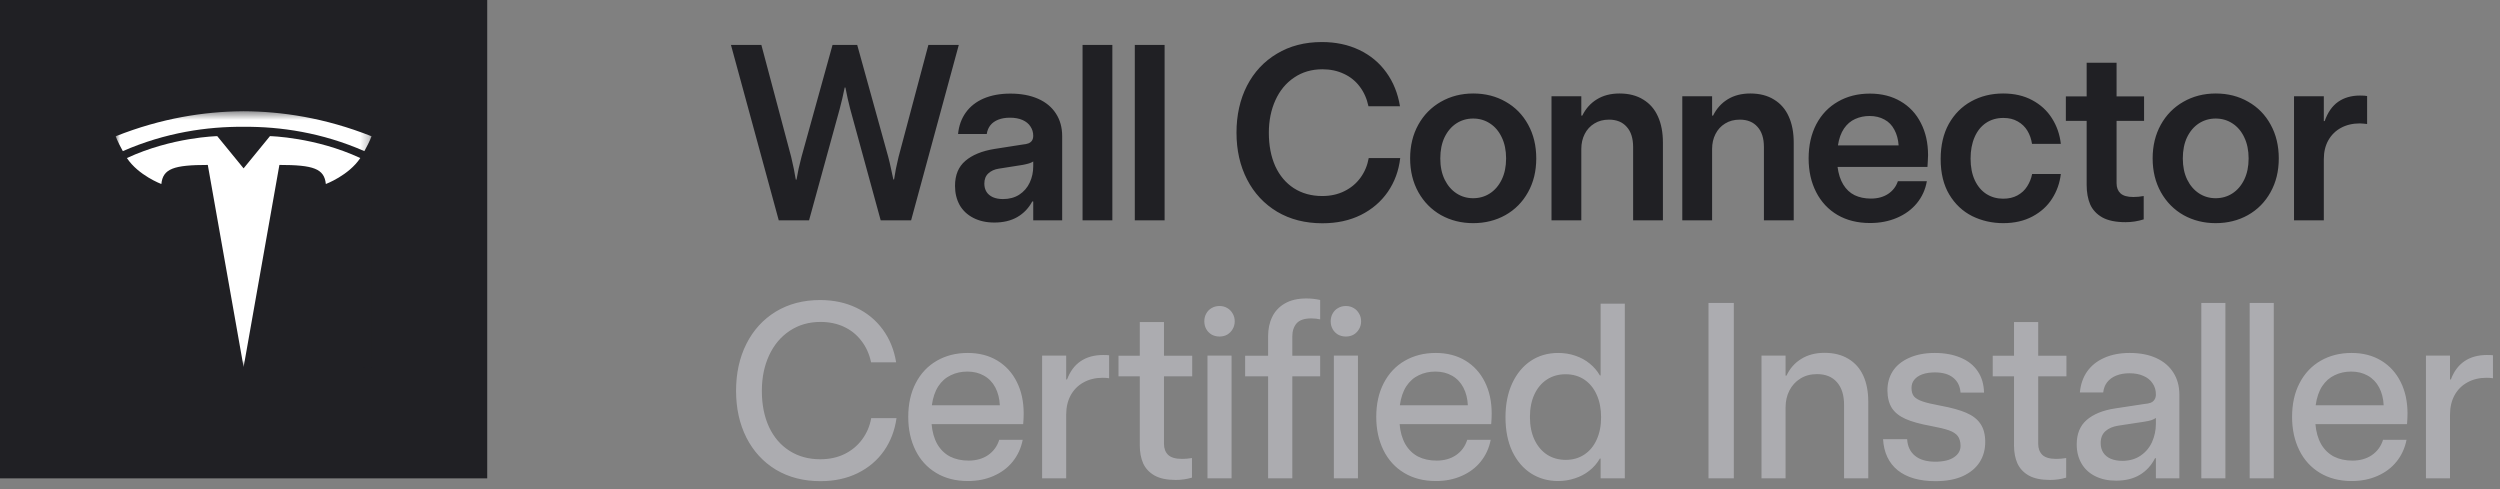
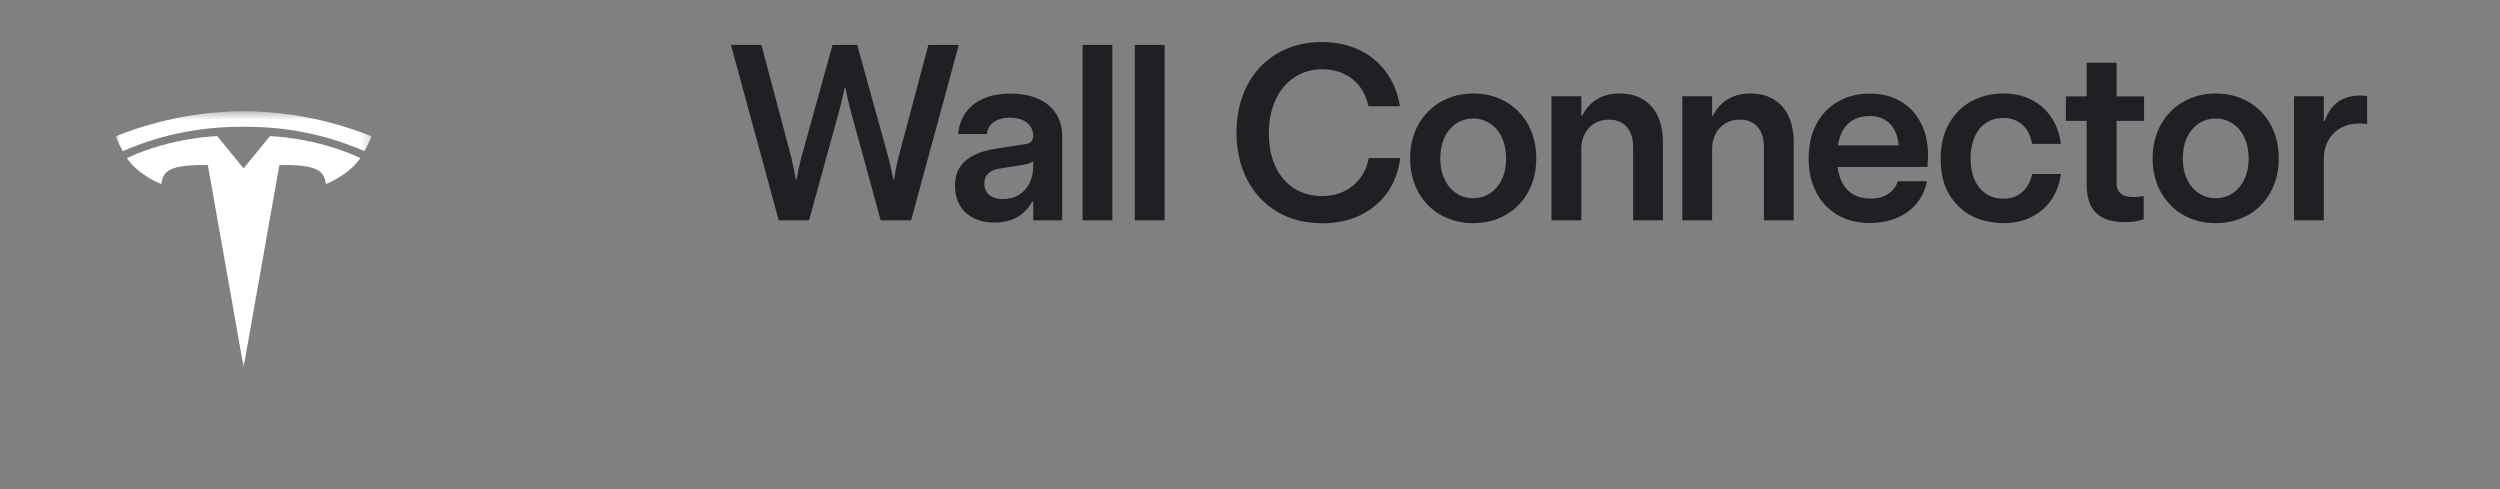
<svg xmlns="http://www.w3.org/2000/svg" width="281" height="55" viewBox="0 0 281 55" fill="none">
  <rect x="0" y="0" width="281" height="55" fill="#808080" stroke="none" />
-   <path d="M54.763 0H0V53.768H54.763V0Z" fill="#202024" />
+   <path d="M54.763 0H0V53.768V0Z" fill="#202024" />
  <mask id="mask0_1_23" style="mask-type:luminance" maskUnits="userSpaceOnUse" x="13" y="12" width="29" height="30">
    <path d="M41.763 12.502H13V41.265H41.763V12.502Z" fill="white" />
  </mask>
  <g mask="url(#mask0_1_23)">
-     <path d="M41.763 12.502H13V41.265H41.763V12.502Z" fill="#202024" />
    <path d="M27.381 18.925L24.419 15.302C24.419 15.302 19.329 15.407 14.264 17.765C15.562 19.722 18.136 20.684 18.136 20.684C18.311 18.96 19.521 18.539 23.357 18.539L27.381 41.265L31.404 18.538C35.241 18.538 36.45 18.96 36.625 20.683C36.625 20.683 39.199 19.72 40.497 17.764C35.432 15.407 30.343 15.301 30.343 15.301L27.38 18.924L27.381 18.925Z" fill="white" />
    <path d="M27.38 12.502C27.308 12.502 27.238 12.503 27.17 12.505C22.988 12.545 18.155 13.269 13 15.317C13 15.317 13.164 15.829 13.806 16.987C18.603 14.888 23.29 14.221 27.384 14.252C27.396 14.252 27.407 14.252 27.419 14.252C31.503 14.225 36.175 14.894 40.956 16.987C41.598 15.828 41.762 15.317 41.762 15.317C36.519 13.233 31.608 12.52 27.38 12.502Z" fill="white" />
  </g>
  <path d="M87.533 24.768L82.16 5.053H85.578L88.927 17.631C89.037 18.087 89.137 18.538 89.228 18.984C89.319 19.422 89.392 19.823 89.447 20.188H89.529C89.593 19.823 89.67 19.417 89.761 18.971C89.861 18.524 89.971 18.078 90.089 17.631L93.576 5.053H96.351L99.837 17.631C99.956 18.078 100.061 18.524 100.152 18.971C100.252 19.417 100.339 19.818 100.412 20.174H100.494C100.548 19.818 100.617 19.417 100.699 18.971C100.79 18.524 100.89 18.078 101 17.631L104.349 5.053H107.767L102.408 24.768H98.99L95.558 12.23C95.358 11.456 95.18 10.658 95.025 9.838H94.943C94.779 10.658 94.592 11.46 94.382 12.244L90.937 24.768H87.533ZM111.76 25.014C110.867 25.014 110.083 24.84 109.408 24.494C108.734 24.148 108.219 23.665 107.863 23.045C107.517 22.416 107.344 21.701 107.344 20.898C107.344 19.677 107.731 18.738 108.506 18.082C109.281 17.417 110.37 16.97 111.773 16.742L114.918 16.25C115.21 16.223 115.438 16.177 115.602 16.113C115.775 16.04 115.907 15.935 115.998 15.799C116.089 15.653 116.135 15.475 116.135 15.266C116.135 14.874 116.03 14.523 115.82 14.213C115.62 13.903 115.324 13.662 114.932 13.488C114.54 13.315 114.07 13.229 113.523 13.229C113.022 13.229 112.585 13.301 112.211 13.447C111.837 13.593 111.541 13.803 111.322 14.076C111.104 14.35 110.967 14.678 110.912 15.06H107.686C107.777 14.131 108.068 13.324 108.561 12.641C109.053 11.957 109.723 11.433 110.57 11.068C111.427 10.704 112.425 10.521 113.565 10.521C114.759 10.521 115.793 10.713 116.668 11.096C117.543 11.479 118.213 12.03 118.678 12.75C119.152 13.47 119.389 14.322 119.389 15.307V24.768H116.135V22.648H116.025C115.615 23.405 115.055 23.988 114.344 24.398C113.633 24.809 112.772 25.014 111.76 25.014ZM112.731 22.375C113.441 22.375 114.052 22.211 114.563 21.883C115.082 21.546 115.474 21.094 115.738 20.529C116.003 19.964 116.135 19.354 116.135 18.697V18.15C115.998 18.241 115.839 18.314 115.656 18.369C115.474 18.424 115.242 18.479 114.959 18.533L112.266 18.957C111.783 19.03 111.391 19.208 111.09 19.49C110.789 19.764 110.639 20.146 110.639 20.639C110.639 20.994 110.721 21.304 110.885 21.568C111.049 21.824 111.29 22.024 111.609 22.17C111.938 22.307 112.311 22.375 112.731 22.375ZM125.029 24.768H121.679V5.053H125.029V24.768ZM130.901 24.768H127.551V5.053H130.901V24.768ZM148.648 25.096C146.706 25.096 145.006 24.663 143.548 23.797C142.09 22.922 140.964 21.714 140.171 20.174C139.378 18.634 138.982 16.879 138.982 14.91C138.982 12.941 139.374 11.187 140.157 9.647C140.95 8.106 142.071 6.903 143.521 6.037C144.97 5.162 146.656 4.725 148.579 4.725C150.138 4.725 151.537 5.021 152.777 5.613C154.025 6.206 155.042 7.049 155.825 8.143C156.609 9.227 157.12 10.494 157.357 11.943H153.816C153.633 11.087 153.305 10.348 152.831 9.729C152.357 9.1 151.76 8.621 151.04 8.293C150.329 7.956 149.527 7.787 148.634 7.787C147.431 7.787 146.374 8.097 145.462 8.717C144.551 9.328 143.849 10.175 143.357 11.26C142.864 12.344 142.618 13.566 142.618 14.924C142.618 16.355 142.86 17.608 143.343 18.684C143.835 19.75 144.532 20.575 145.435 21.158C146.346 21.741 147.408 22.033 148.62 22.033C149.55 22.033 150.379 21.851 151.109 21.486C151.847 21.122 152.448 20.62 152.913 19.982C153.387 19.335 153.697 18.597 153.843 17.768H157.384C157.22 19.189 156.755 20.456 155.989 21.568C155.224 22.671 154.212 23.537 152.954 24.166C151.696 24.786 150.261 25.096 148.648 25.096ZM165.581 25.082C164.259 25.082 163.056 24.781 161.971 24.18C160.896 23.569 160.048 22.712 159.428 21.609C158.808 20.497 158.498 19.23 158.498 17.809C158.498 16.387 158.804 15.124 159.415 14.021C160.025 12.919 160.873 12.057 161.957 11.438C163.042 10.818 164.254 10.508 165.594 10.508C166.952 10.508 168.169 10.818 169.245 11.438C170.32 12.048 171.159 12.905 171.76 14.008C172.371 15.111 172.676 16.378 172.676 17.809C172.676 19.24 172.366 20.506 171.747 21.609C171.136 22.712 170.288 23.569 169.204 24.18C168.128 24.781 166.92 25.082 165.581 25.082ZM165.581 22.279C166.273 22.279 166.898 22.102 167.454 21.746C168.019 21.381 168.465 20.862 168.793 20.188C169.122 19.513 169.286 18.72 169.286 17.809C169.286 16.897 169.122 16.104 168.793 15.43C168.474 14.755 168.032 14.236 167.467 13.871C166.911 13.507 166.282 13.324 165.581 13.324C164.888 13.324 164.259 13.507 163.694 13.871C163.138 14.236 162.696 14.755 162.368 15.43C162.049 16.104 161.889 16.897 161.889 17.809C161.889 18.72 162.053 19.513 162.381 20.188C162.709 20.853 163.151 21.368 163.707 21.732C164.263 22.097 164.888 22.279 165.581 22.279ZM174.389 24.768V10.822H177.739V12.996H177.848C178.231 12.212 178.778 11.602 179.489 11.164C180.2 10.727 181.047 10.508 182.032 10.508C183.08 10.508 183.968 10.736 184.698 11.191C185.436 11.638 185.987 12.271 186.352 13.092C186.726 13.912 186.912 14.892 186.912 16.031V24.768H183.563V16.523C183.563 15.539 183.321 14.783 182.838 14.254C182.364 13.716 181.703 13.447 180.856 13.447C180.218 13.447 179.666 13.593 179.202 13.885C178.737 14.167 178.377 14.559 178.121 15.06C177.866 15.562 177.739 16.122 177.739 16.742V24.768H174.389ZM189.09 24.768V10.822H192.44V12.996H192.549C192.932 12.212 193.479 11.602 194.19 11.164C194.901 10.727 195.748 10.508 196.733 10.508C197.781 10.508 198.67 10.736 199.399 11.191C200.137 11.638 200.688 12.271 201.053 13.092C201.427 13.912 201.614 14.892 201.614 16.031V24.768H198.264V16.523C198.264 15.539 198.022 14.783 197.539 14.254C197.065 13.716 196.405 13.447 195.557 13.447C194.919 13.447 194.367 13.593 193.903 13.885C193.438 14.167 193.078 14.559 192.823 15.06C192.567 15.562 192.44 16.122 192.44 16.742V24.768H189.09ZM210.193 25.068C208.798 25.068 207.582 24.768 206.543 24.166C205.503 23.555 204.701 22.699 204.136 21.596C203.571 20.493 203.289 19.23 203.289 17.809C203.289 16.35 203.576 15.07 204.15 13.967C204.733 12.864 205.545 12.016 206.584 11.424C207.623 10.822 208.821 10.521 210.179 10.521C211.501 10.521 212.654 10.813 213.638 11.396C214.623 11.971 215.379 12.782 215.908 13.83C216.446 14.869 216.714 16.072 216.714 17.439C216.714 17.631 216.705 17.845 216.687 18.082C216.678 18.31 216.664 18.538 216.646 18.766H206.543C206.643 19.549 206.857 20.21 207.185 20.748C207.513 21.286 207.937 21.682 208.457 21.938C208.985 22.193 209.596 22.32 210.289 22.32C211.045 22.32 211.688 22.147 212.216 21.801C212.754 21.445 213.123 20.967 213.324 20.365H216.578C216.414 21.304 216.04 22.129 215.457 22.84C214.882 23.542 214.14 24.088 213.228 24.48C212.317 24.872 211.305 25.068 210.193 25.068ZM213.406 16.346C213.36 15.671 213.201 15.083 212.927 14.582C212.663 14.072 212.289 13.689 211.806 13.434C211.323 13.169 210.767 13.037 210.138 13.037C209.555 13.037 209.013 13.151 208.511 13.379C208.019 13.598 207.604 13.953 207.267 14.445C206.93 14.938 206.702 15.571 206.584 16.346H213.406ZM225.171 25.082C223.913 25.082 222.746 24.818 221.671 24.289C220.604 23.751 219.748 22.945 219.1 21.869C218.453 20.785 218.13 19.458 218.13 17.891C218.13 16.35 218.435 15.029 219.046 13.926C219.666 12.823 220.504 11.98 221.561 11.396C222.628 10.804 223.826 10.508 225.157 10.508C226.406 10.508 227.495 10.758 228.425 11.26C229.363 11.761 230.102 12.44 230.64 13.297C231.186 14.154 231.519 15.111 231.638 16.168H228.397C228.315 15.621 228.142 15.129 227.878 14.691C227.613 14.254 227.253 13.908 226.798 13.652C226.351 13.388 225.813 13.256 225.184 13.256C224.437 13.256 223.785 13.443 223.229 13.816C222.673 14.19 222.245 14.723 221.944 15.416C221.643 16.109 221.493 16.911 221.493 17.822C221.493 18.77 221.653 19.586 221.972 20.27C222.291 20.944 222.728 21.459 223.284 21.814C223.84 22.161 224.464 22.334 225.157 22.334C225.768 22.334 226.301 22.211 226.757 21.965C227.222 21.71 227.586 21.372 227.85 20.953C228.124 20.525 228.311 20.06 228.411 19.559H231.638C231.519 20.57 231.191 21.495 230.653 22.334C230.125 23.163 229.391 23.829 228.452 24.33C227.513 24.831 226.419 25.082 225.171 25.082ZM238.915 24.973C237.821 24.973 236.951 24.795 236.303 24.439C235.665 24.075 235.21 23.587 234.936 22.977C234.672 22.357 234.54 21.623 234.54 20.775V13.584H232.202V10.836H234.54V7.049H237.903V10.836H240.993V13.584H237.903V20.598C237.903 21.081 238.049 21.459 238.341 21.732C238.641 22.006 239.124 22.143 239.79 22.143C240.164 22.143 240.551 22.106 240.952 22.033V24.658C240.287 24.868 239.608 24.973 238.915 24.973ZM249.039 25.082C247.718 25.082 246.514 24.781 245.43 24.18C244.354 23.569 243.507 22.712 242.887 21.609C242.267 20.497 241.957 19.23 241.957 17.809C241.957 16.387 242.262 15.124 242.873 14.021C243.484 12.919 244.331 12.057 245.416 11.438C246.501 10.818 247.713 10.508 249.053 10.508C250.411 10.508 251.628 10.818 252.703 11.438C253.779 12.048 254.617 12.905 255.219 14.008C255.829 15.111 256.135 16.378 256.135 17.809C256.135 19.24 255.825 20.506 255.205 21.609C254.594 22.712 253.747 23.569 252.662 24.18C251.587 24.781 250.379 25.082 249.039 25.082ZM249.039 22.279C249.732 22.279 250.356 22.102 250.912 21.746C251.477 21.381 251.924 20.862 252.252 20.188C252.58 19.513 252.744 18.72 252.744 17.809C252.744 16.897 252.58 16.104 252.252 15.43C251.933 14.755 251.491 14.236 250.926 13.871C250.37 13.507 249.741 13.324 249.039 13.324C248.346 13.324 247.718 13.507 247.152 13.871C246.596 14.236 246.154 14.755 245.826 15.43C245.507 16.104 245.348 16.897 245.348 17.809C245.348 18.72 245.512 19.513 245.84 20.188C246.168 20.853 246.61 21.368 247.166 21.732C247.722 22.097 248.346 22.279 249.039 22.279ZM257.848 24.768V10.822H261.197V13.611H261.293C261.63 12.645 262.131 11.925 262.797 11.451C263.471 10.977 264.292 10.74 265.258 10.74C265.641 10.74 265.909 10.758 266.064 10.795V13.94C265.955 13.921 265.827 13.908 265.682 13.898C265.536 13.88 265.395 13.871 265.258 13.871C264.456 13.871 263.749 14.035 263.139 14.363C262.528 14.691 262.049 15.161 261.703 15.771C261.366 16.373 261.197 17.079 261.197 17.891V24.768H257.848Z" fill="#202024" />
-   <path d="M92.222 54.082C90.326 54.082 88.658 53.654 87.218 52.797C85.787 51.931 84.68 50.728 83.896 49.188C83.121 47.647 82.734 45.893 82.734 43.924C82.734 41.946 83.121 40.187 83.896 38.647C84.68 37.097 85.783 35.889 87.205 35.023C88.636 34.158 90.294 33.725 92.181 33.725C93.685 33.725 95.039 34.012 96.242 34.586C97.454 35.16 98.447 35.976 99.222 37.033C99.997 38.09 100.498 39.321 100.726 40.725H97.91C97.709 39.786 97.345 38.979 96.816 38.305C96.296 37.621 95.645 37.097 94.861 36.732C94.077 36.368 93.197 36.185 92.222 36.185C90.919 36.185 89.766 36.518 88.763 37.184C87.77 37.84 87 38.756 86.453 39.932C85.906 41.107 85.632 42.443 85.632 43.938C85.632 45.478 85.901 46.831 86.439 47.998C86.986 49.156 87.756 50.049 88.75 50.678C89.743 51.307 90.891 51.621 92.195 51.621C93.216 51.621 94.127 51.425 94.929 51.033C95.74 50.632 96.401 50.081 96.912 49.379C97.431 48.677 97.768 47.884 97.923 47H100.767C100.576 48.376 100.106 49.602 99.359 50.678C98.611 51.744 97.627 52.578 96.406 53.18C95.184 53.781 93.79 54.082 92.222 54.082ZM108.8 54.068C107.423 54.068 106.229 53.763 105.218 53.152C104.206 52.542 103.431 51.689 102.893 50.596C102.356 49.502 102.087 48.258 102.087 46.863C102.087 45.405 102.369 44.133 102.934 43.049C103.499 41.964 104.288 41.13 105.3 40.547C106.311 39.964 107.469 39.672 108.772 39.672C110.048 39.672 111.16 39.959 112.108 40.533C113.056 41.107 113.785 41.91 114.296 42.94C114.806 43.96 115.061 45.136 115.061 46.467C115.061 46.64 115.057 46.831 115.048 47.041C115.039 47.242 115.025 47.451 115.007 47.67H104.712C104.785 48.545 104.999 49.297 105.354 49.926C105.719 50.546 106.197 51.01 106.79 51.32C107.391 51.621 108.084 51.771 108.868 51.771C109.725 51.771 110.454 51.566 111.055 51.156C111.666 50.737 112.085 50.163 112.313 49.434H114.952C114.77 50.363 114.396 51.179 113.831 51.881C113.275 52.574 112.559 53.111 111.684 53.494C110.818 53.877 109.857 54.068 108.8 54.068ZM112.382 45.551C112.345 44.794 112.177 44.129 111.876 43.555C111.575 42.98 111.151 42.538 110.604 42.228C110.067 41.919 109.442 41.764 108.731 41.764C108.057 41.764 107.437 41.9 106.872 42.174C106.307 42.438 105.837 42.853 105.464 43.418C105.099 43.983 104.858 44.694 104.739 45.551H112.382ZM117.133 53.768V39.973H119.84V42.652H119.936C120.282 41.732 120.797 41.044 121.481 40.588C122.164 40.132 122.994 39.904 123.969 39.904C124.315 39.904 124.548 39.913 124.666 39.932V42.516C124.566 42.497 124.452 42.484 124.324 42.475C124.206 42.465 124.087 42.461 123.969 42.461C123.139 42.461 122.415 42.634 121.795 42.98C121.175 43.318 120.692 43.801 120.346 44.43C120.009 45.049 119.84 45.774 119.84 46.604V53.768H117.133ZM132.158 53.945C131.165 53.945 130.372 53.781 129.779 53.453C129.187 53.116 128.759 52.66 128.494 52.086C128.239 51.512 128.111 50.828 128.111 50.035V42.297H125.719V39.986H128.111V36.199H130.832V39.986H134.004V42.297H130.832V49.898C130.832 50.409 130.987 50.819 131.297 51.129C131.616 51.43 132.14 51.58 132.869 51.58C133.216 51.58 133.585 51.548 133.977 51.484V53.686C133.393 53.859 132.787 53.945 132.158 53.945ZM137.074 37.826C136.745 37.826 136.449 37.753 136.185 37.607C135.93 37.453 135.729 37.247 135.583 36.992C135.438 36.728 135.365 36.436 135.365 36.117C135.365 35.789 135.438 35.497 135.583 35.242C135.729 34.978 135.93 34.773 136.185 34.627C136.449 34.472 136.745 34.395 137.074 34.395C137.402 34.395 137.693 34.472 137.949 34.627C138.204 34.773 138.404 34.978 138.55 35.242C138.705 35.497 138.783 35.789 138.783 36.117C138.783 36.436 138.705 36.728 138.55 36.992C138.404 37.247 138.204 37.453 137.949 37.607C137.693 37.753 137.402 37.826 137.074 37.826ZM135.72 53.768V39.973H138.427V53.768H135.72ZM146.842 33.547C147.079 33.547 147.33 33.56 147.594 33.588C147.859 33.615 148.114 33.656 148.36 33.711H148.387V35.898C148.087 35.825 147.749 35.789 147.376 35.789C146.61 35.789 146.063 35.976 145.735 36.35C145.416 36.723 145.256 37.211 145.256 37.812V39.986H148.387V42.297H145.256V53.768H142.536V42.297H139.952V39.986H142.536V37.799C142.536 36.969 142.691 36.24 143.001 35.611C143.311 34.973 143.784 34.472 144.422 34.107C145.061 33.734 145.867 33.547 146.842 33.547ZM151.279 37.826C150.951 37.826 150.655 37.753 150.391 37.607C150.135 37.453 149.935 37.247 149.789 36.992C149.643 36.728 149.57 36.436 149.57 36.117C149.57 35.789 149.643 35.497 149.789 35.242C149.935 34.978 150.135 34.773 150.391 34.627C150.655 34.472 150.951 34.395 151.279 34.395C151.607 34.395 151.899 34.472 152.154 34.627C152.409 34.773 152.61 34.978 152.756 35.242C152.911 35.497 152.988 35.789 152.988 36.117C152.988 36.436 152.911 36.728 152.756 36.992C152.61 37.247 152.409 37.453 152.154 37.607C151.899 37.753 151.607 37.826 151.279 37.826ZM149.926 53.768V39.973H152.633V53.768H149.926ZM161.403 54.068C160.027 54.068 158.833 53.763 157.821 53.152C156.81 52.542 156.035 51.689 155.497 50.596C154.959 49.502 154.691 48.258 154.691 46.863C154.691 45.405 154.973 44.133 155.538 43.049C156.103 41.964 156.892 41.13 157.903 40.547C158.915 39.964 160.073 39.672 161.376 39.672C162.652 39.672 163.764 39.959 164.712 40.533C165.66 41.107 166.389 41.91 166.9 42.94C167.41 43.96 167.665 45.136 167.665 46.467C167.665 46.64 167.661 46.831 167.652 47.041C167.642 47.242 167.629 47.451 167.611 47.67H157.316C157.389 48.545 157.603 49.297 157.958 49.926C158.323 50.546 158.801 51.01 159.394 51.32C159.995 51.621 160.688 51.771 161.472 51.771C162.329 51.771 163.058 51.566 163.659 51.156C164.27 50.737 164.689 50.163 164.917 49.434H167.556C167.374 50.363 167 51.179 166.435 51.881C165.879 52.574 165.163 53.111 164.288 53.494C163.422 53.877 162.461 54.068 161.403 54.068ZM164.986 45.551C164.949 44.794 164.78 44.129 164.48 43.555C164.179 42.98 163.755 42.538 163.208 42.228C162.67 41.919 162.046 41.764 161.335 41.764C160.661 41.764 160.041 41.9 159.476 42.174C158.911 42.438 158.441 42.853 158.068 43.418C157.703 43.983 157.461 44.694 157.343 45.551H164.986ZM175.123 54.068C174.012 54.068 173.004 53.786 172.102 53.221C171.209 52.646 170.502 51.822 169.983 50.746C169.472 49.661 169.217 48.376 169.217 46.891C169.217 45.451 169.468 44.184 169.969 43.09C170.48 41.996 171.177 41.153 172.061 40.56C172.954 39.968 173.98 39.672 175.137 39.672C175.83 39.672 176.477 39.777 177.079 39.986C177.68 40.187 178.213 40.478 178.678 40.861C179.152 41.244 179.535 41.691 179.827 42.201H179.909V34.135H182.629V53.768H179.909V51.539H179.827C179.508 52.086 179.107 52.546 178.623 52.92C178.15 53.294 177.612 53.576 177.01 53.768C176.409 53.968 175.78 54.068 175.123 54.068ZM175.985 51.689C176.778 51.689 177.471 51.493 178.063 51.102C178.665 50.71 179.129 50.154 179.457 49.434C179.795 48.704 179.963 47.857 179.963 46.891C179.963 45.943 179.799 45.104 179.471 44.375C179.143 43.637 178.678 43.067 178.077 42.666C177.475 42.265 176.773 42.065 175.971 42.065C175.187 42.065 174.49 42.26 173.879 42.652C173.278 43.044 172.808 43.6 172.471 44.32C172.134 45.04 171.965 45.893 171.965 46.877C171.965 47.861 172.138 48.718 172.485 49.447C172.831 50.167 173.305 50.723 173.907 51.115C174.517 51.498 175.21 51.689 175.985 51.689ZM192.036 53.768V34.053H194.88V53.768H192.036ZM197.991 53.768V39.973H200.698V42.215H200.807C201.181 41.413 201.732 40.788 202.461 40.342C203.19 39.886 204.061 39.658 205.073 39.658C206.121 39.658 207.014 39.882 207.752 40.328C208.5 40.775 209.06 41.408 209.434 42.228C209.808 43.049 209.994 44.024 209.994 45.154V53.768H207.274V45.523C207.274 44.411 207.005 43.555 206.467 42.953C205.938 42.352 205.196 42.051 204.239 42.051C203.509 42.051 202.88 42.219 202.352 42.557C201.823 42.885 201.413 43.336 201.121 43.91C200.839 44.475 200.698 45.104 200.698 45.797V53.768H197.991ZM217.548 54.082C215.744 54.082 214.331 53.676 213.31 52.865C212.298 52.045 211.747 50.878 211.656 49.365H214.363C214.408 50.158 214.7 50.778 215.238 51.225C215.776 51.671 216.541 51.895 217.535 51.895C218.446 51.895 219.148 51.726 219.64 51.389C220.132 51.051 220.374 50.618 220.365 50.09C220.356 49.634 220.251 49.274 220.05 49.01C219.85 48.745 219.517 48.531 219.052 48.367C218.587 48.203 217.908 48.039 217.015 47.875C215.812 47.656 214.864 47.392 214.171 47.082C213.479 46.772 212.968 46.362 212.64 45.852C212.321 45.341 212.157 44.699 212.148 43.924C212.139 43.103 212.335 42.374 212.736 41.736C213.146 41.098 213.757 40.597 214.568 40.232C215.388 39.859 216.35 39.672 217.453 39.672C218.574 39.672 219.549 39.85 220.378 40.205C221.208 40.551 221.846 41.057 222.293 41.723C222.748 42.388 222.985 43.19 223.003 44.129H220.365C220.31 43.409 220.037 42.853 219.545 42.461C219.061 42.06 218.373 41.859 217.48 41.859C216.933 41.859 216.459 41.932 216.058 42.078C215.666 42.224 215.365 42.429 215.156 42.693C214.946 42.958 214.846 43.268 214.855 43.623C214.855 44.024 214.951 44.339 215.142 44.566C215.334 44.785 215.657 44.972 216.113 45.127C216.569 45.282 217.225 45.437 218.082 45.592C219.321 45.82 220.296 46.089 221.007 46.398C221.727 46.708 222.261 47.123 222.607 47.643C222.953 48.153 223.131 48.809 223.14 49.611C223.149 50.505 222.94 51.284 222.511 51.949C222.083 52.615 221.449 53.139 220.611 53.521C219.781 53.895 218.761 54.082 217.548 54.082ZM230.421 53.945C229.427 53.945 228.634 53.781 228.042 53.453C227.449 53.116 227.021 52.66 226.757 52.086C226.501 51.512 226.374 50.828 226.374 50.035V42.297H223.981V39.986H226.374V36.199H229.095V39.986H232.266V42.297H229.095V49.898C229.095 50.409 229.25 50.819 229.559 51.129C229.878 51.43 230.403 51.58 231.132 51.58C231.478 51.58 231.847 51.548 232.239 51.484V53.686C231.656 53.859 231.05 53.945 230.421 53.945ZM237.838 54.027C236.954 54.027 236.175 53.859 235.5 53.521C234.826 53.184 234.311 52.706 233.955 52.086C233.6 51.466 233.422 50.755 233.422 49.953C233.422 48.768 233.796 47.852 234.543 47.205C235.3 46.549 236.366 46.116 237.742 45.906L240.983 45.414C241.311 45.387 241.566 45.337 241.748 45.264C241.94 45.182 242.081 45.063 242.172 44.908C242.272 44.753 242.322 44.562 242.322 44.334C242.322 43.86 242.199 43.445 241.953 43.09C241.716 42.725 241.374 42.447 240.928 42.256C240.49 42.055 239.966 41.955 239.356 41.955C238.791 41.955 238.294 42.042 237.865 42.215C237.437 42.388 237.095 42.639 236.84 42.967C236.594 43.286 236.448 43.669 236.402 44.115H233.777C233.86 43.204 234.133 42.415 234.598 41.75C235.072 41.085 235.714 40.574 236.526 40.219C237.337 39.854 238.289 39.672 239.383 39.672C240.531 39.672 241.525 39.863 242.363 40.246C243.202 40.629 243.845 41.176 244.291 41.887C244.738 42.589 244.961 43.413 244.961 44.361V53.768H242.322V51.498H242.227C241.826 52.3 241.256 52.924 240.518 53.371C239.789 53.809 238.895 54.027 237.838 54.027ZM238.535 51.799C239.337 51.799 240.021 51.607 240.586 51.225C241.16 50.842 241.593 50.331 241.885 49.693C242.177 49.046 242.322 48.354 242.322 47.615V46.973C242.167 47.082 241.994 47.169 241.803 47.232C241.621 47.287 241.365 47.342 241.037 47.396L238.07 47.848C237.487 47.939 237.013 48.144 236.649 48.463C236.293 48.782 236.115 49.229 236.115 49.803C236.115 50.213 236.211 50.568 236.402 50.869C236.594 51.17 236.876 51.402 237.25 51.566C237.624 51.721 238.052 51.799 238.535 51.799ZM250.136 53.768H247.429V34.053H250.136V53.768ZM255.571 53.768H252.864V34.053H255.571V53.768ZM264.342 54.068C262.965 54.068 261.771 53.763 260.76 53.152C259.748 52.542 258.973 51.689 258.436 50.596C257.898 49.502 257.629 48.258 257.629 46.863C257.629 45.405 257.911 44.133 258.477 43.049C259.042 41.964 259.83 41.13 260.842 40.547C261.854 39.964 263.011 39.672 264.314 39.672C265.59 39.672 266.702 39.959 267.65 40.533C268.598 41.107 269.327 41.91 269.838 42.94C270.348 43.96 270.604 45.136 270.604 46.467C270.604 46.64 270.599 46.831 270.59 47.041C270.581 47.242 270.567 47.451 270.549 47.67H260.254C260.327 48.545 260.541 49.297 260.896 49.926C261.261 50.546 261.74 51.01 262.332 51.32C262.934 51.621 263.626 51.771 264.41 51.771C265.267 51.771 265.996 51.566 266.598 51.156C267.208 50.737 267.628 50.163 267.855 49.434H270.494C270.312 50.363 269.938 51.179 269.373 51.881C268.817 52.574 268.102 53.111 267.227 53.494C266.361 53.877 265.399 54.068 264.342 54.068ZM267.924 45.551C267.887 44.794 267.719 44.129 267.418 43.555C267.117 42.98 266.693 42.538 266.146 42.228C265.609 41.919 264.984 41.764 264.273 41.764C263.599 41.764 262.979 41.9 262.414 42.174C261.849 42.438 261.38 42.853 261.006 43.418C260.641 43.983 260.4 44.694 260.281 45.551H267.924ZM272.675 53.768V39.973H275.382V42.652H275.478C275.824 41.732 276.339 41.044 277.023 40.588C277.706 40.132 278.536 39.904 279.511 39.904C279.857 39.904 280.09 39.913 280.208 39.932V42.516C280.108 42.497 279.994 42.484 279.866 42.475C279.748 42.465 279.629 42.461 279.511 42.461C278.682 42.461 277.957 42.634 277.337 42.98C276.717 43.318 276.234 43.801 275.888 44.43C275.551 45.049 275.382 45.774 275.382 46.604V53.768H272.675Z" fill="#ACACB0" />
</svg>